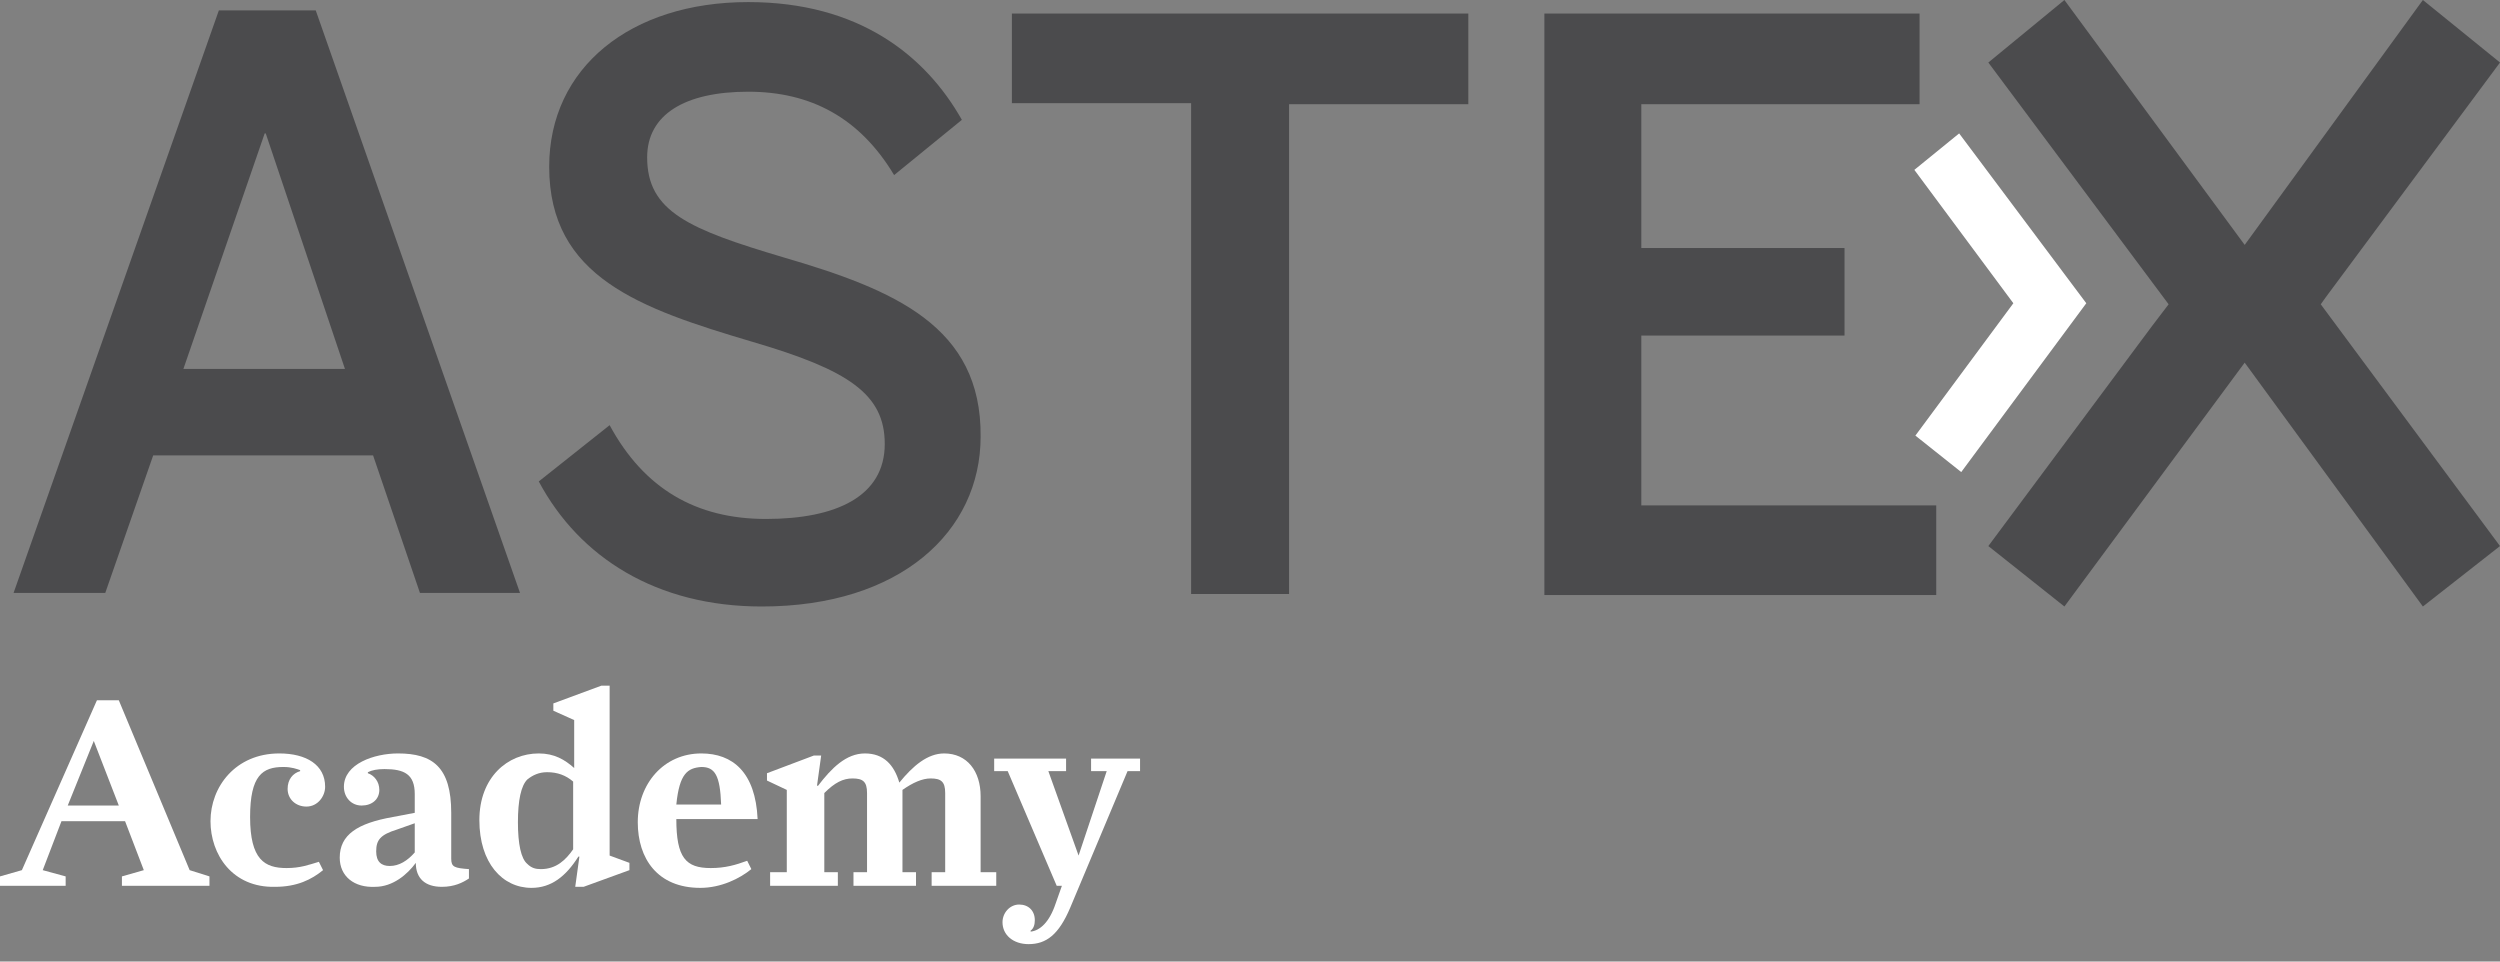
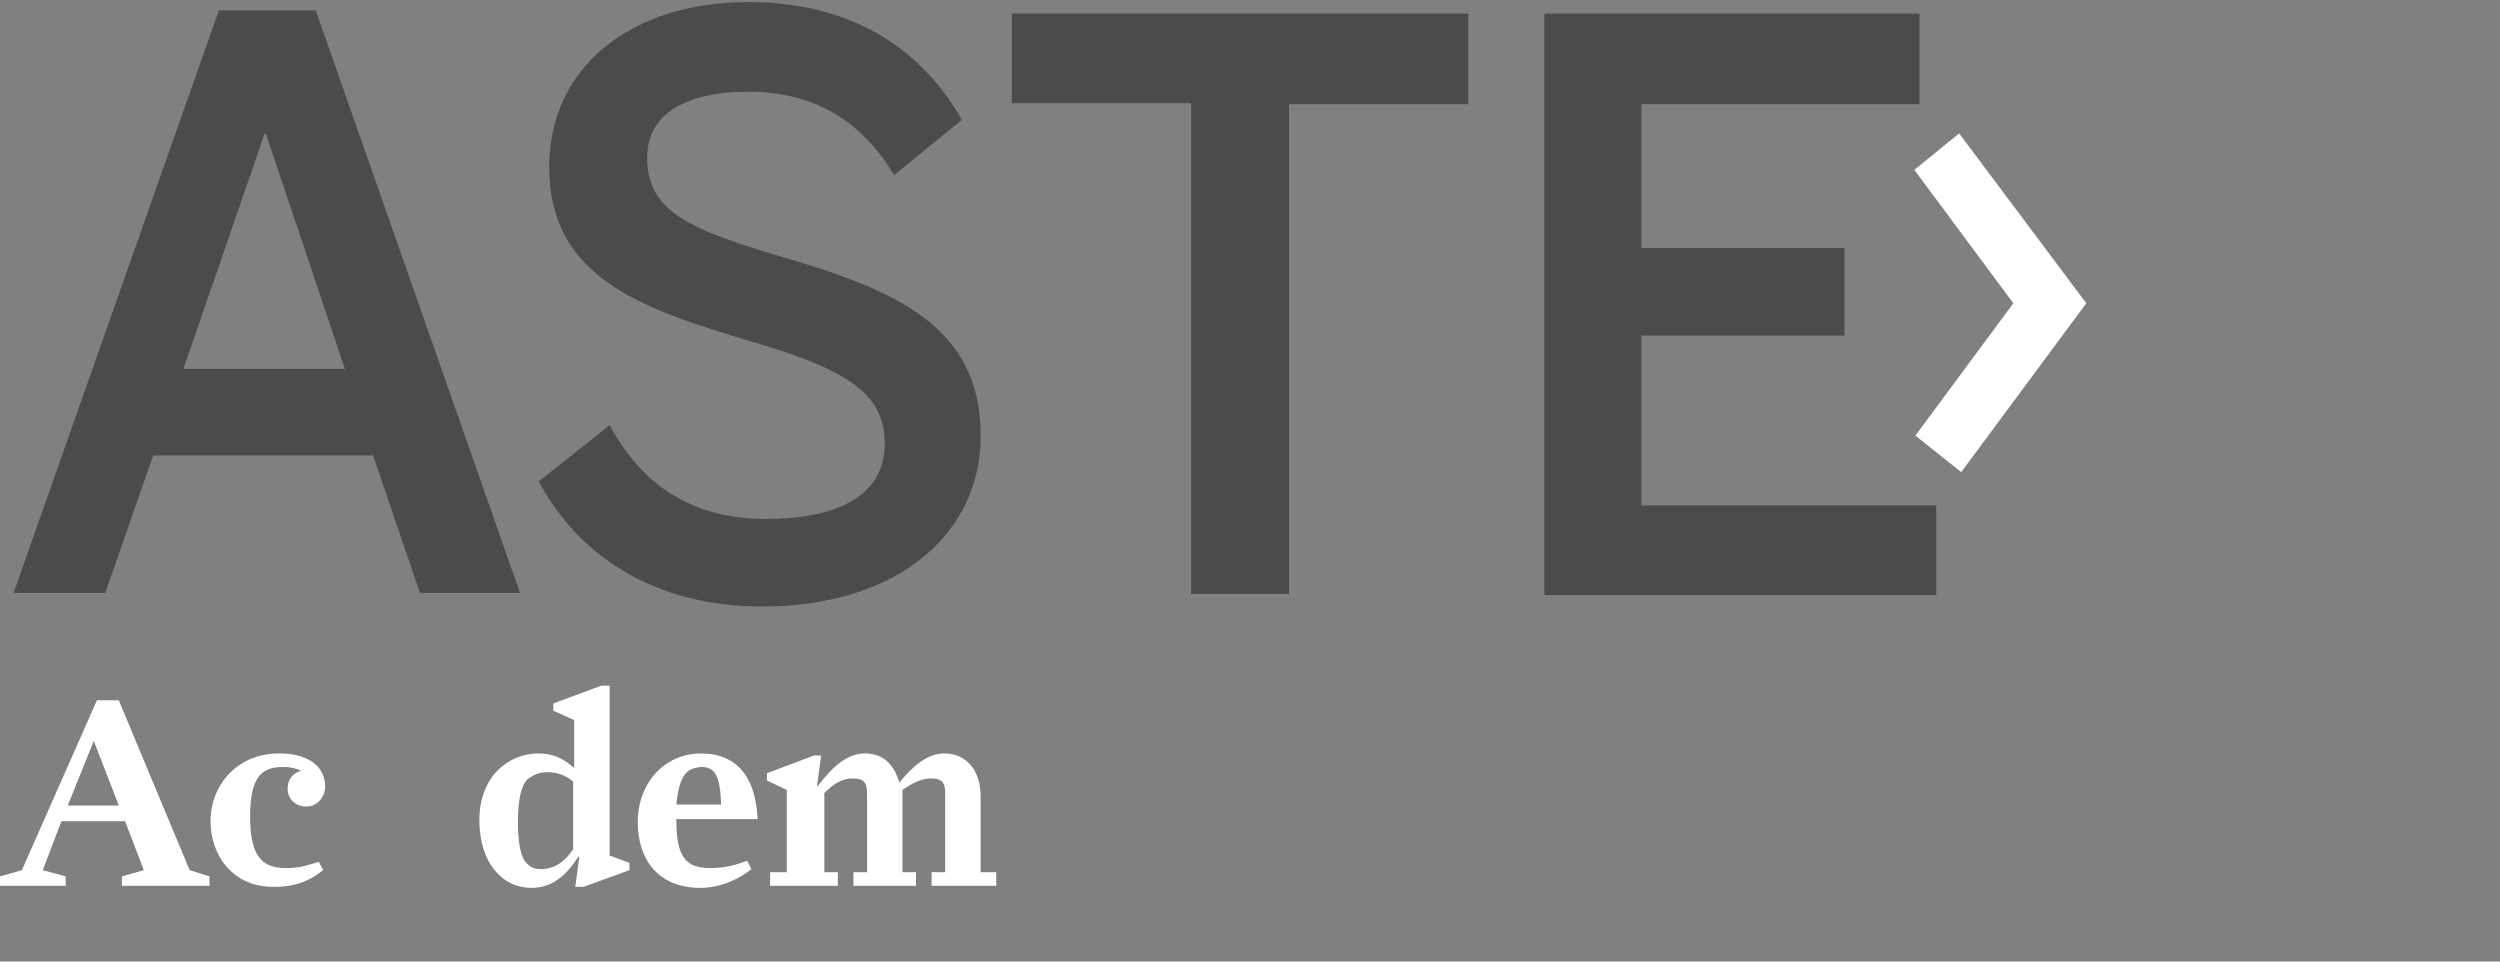
<svg xmlns="http://www.w3.org/2000/svg" width="130" height="50" viewBox="0 0 130 50" fill="none">
  <rect x="0" y="0" width="130" height="50" fill="#808080" stroke="none" />
  <path d="M0 45.573L1.138 45.248L5.04 36.415H6.178L9.862 45.248L10.892 45.573V46.061H6.34V45.573L7.478 45.248L6.503 42.701H3.197L2.222 45.248L3.414 45.573V46.061H0V45.573ZM3.522 41.888H6.178L4.877 38.528L3.522 41.888Z" fill="white" />
  <path d="M10.946 42.701C10.946 40.913 12.247 39.179 14.523 39.179C15.932 39.179 16.907 39.775 16.907 40.913C16.907 41.401 16.528 41.942 15.932 41.942C15.39 41.942 14.956 41.563 14.956 41.021C14.956 40.533 15.227 40.208 15.607 40.1V40.046C15.444 39.992 15.173 39.883 14.739 39.883C13.656 39.883 13.005 40.317 13.005 42.484C13.005 44.706 13.764 45.139 14.902 45.139C15.607 45.139 16.04 44.977 16.582 44.814L16.799 45.248C16.203 45.736 15.444 46.115 14.306 46.115C12.084 46.169 10.946 44.435 10.946 42.701Z" fill="white" />
-   <path d="M17.666 44.598C17.666 43.406 18.587 42.809 20.429 42.484L21.567 42.267V41.292C21.567 40.263 21.026 39.992 19.996 39.992C19.617 39.992 19.346 40.046 19.129 40.154V40.208C19.454 40.317 19.725 40.642 19.725 41.075C19.725 41.563 19.346 41.888 18.804 41.888C18.262 41.888 17.883 41.455 17.883 40.913C17.883 39.721 19.454 39.179 20.7 39.179C22.489 39.179 23.464 39.883 23.464 42.267V44.652C23.464 45.085 23.627 45.139 24.385 45.194V45.681C24.06 45.898 23.627 46.115 22.976 46.115C22.109 46.115 21.622 45.681 21.622 44.869C21.188 45.465 20.429 46.115 19.508 46.115C18.424 46.169 17.666 45.573 17.666 44.598ZM21.567 44.327V42.809L20.646 43.135C19.779 43.406 19.562 43.676 19.562 44.273C19.562 44.814 19.833 45.031 20.267 45.031C20.755 45.031 21.188 44.76 21.567 44.327Z" fill="white" />
  <path d="M24.927 42.647C24.927 40.425 26.39 39.179 28.016 39.179C28.829 39.179 29.37 39.504 29.858 39.937V37.444L28.774 36.957V36.578L31.267 35.656H31.701V44.489L32.73 44.868V45.248L30.346 46.115H29.912L30.129 44.543H30.075C29.425 45.573 28.666 46.169 27.637 46.169C26.119 46.169 24.927 44.868 24.927 42.647ZM29.804 44.164V40.642C29.425 40.316 28.991 40.154 28.449 40.154C28.016 40.154 27.691 40.316 27.42 40.533C27.095 40.858 26.932 41.617 26.932 42.755C26.932 43.893 27.095 44.652 27.42 44.923C27.637 45.139 27.853 45.194 28.124 45.194C28.937 45.194 29.425 44.706 29.804 44.164Z" fill="white" />
  <path d="M33.164 42.755C33.164 40.75 34.519 39.179 36.469 39.179C38.095 39.179 39.287 40.154 39.396 42.593H35.169C35.169 44.598 35.657 45.139 36.957 45.139C37.716 45.139 38.258 44.977 38.854 44.76L39.07 45.194C38.474 45.681 37.499 46.169 36.415 46.169C34.193 46.169 33.164 44.652 33.164 42.755ZM35.169 41.834H37.499C37.445 40.317 37.174 39.883 36.469 39.883C35.765 39.937 35.331 40.208 35.169 41.834Z" fill="white" />
  <path d="M39.992 45.356H40.913V41.075L39.883 40.588V40.208L42.322 39.287H42.701L42.484 40.859H42.539C43.243 39.937 44.002 39.179 44.977 39.179C45.953 39.179 46.494 39.775 46.765 40.696C47.47 39.829 48.228 39.179 49.096 39.179C50.288 39.179 50.992 40.1 50.992 41.401V45.356H51.805V46.061H48.445V45.356H49.15V41.238C49.15 40.642 48.933 40.479 48.391 40.479C47.958 40.479 47.47 40.696 46.928 41.075V45.356H47.632V46.061H44.381V45.356H45.086V41.238C45.086 40.642 44.869 40.479 44.327 40.479C43.839 40.479 43.406 40.696 42.864 41.238V45.356H43.568V46.061H40.046V45.356H39.992Z" fill="white" />
-   <path d="M52.401 40.099H51.697V39.449H55.436V40.099H54.514L56.086 44.489L57.549 40.099H56.736V39.449H59.283V40.099H58.633L55.652 47.198C55.056 48.607 54.406 49.095 53.485 49.095C52.672 49.095 52.13 48.607 52.13 47.957C52.13 47.469 52.509 47.036 52.997 47.036C53.485 47.036 53.81 47.361 53.81 47.849C53.81 48.065 53.756 48.282 53.593 48.39V48.445C54.081 48.39 54.569 47.957 54.894 46.981L55.219 46.06H54.948L52.401 40.099Z" fill="white" />
  <path d="M16.419 0.542H11.38L0.705 30.834H5.473L7.966 23.681H19.4L21.838 30.834H27.041L16.419 0.542ZM9.537 19.183L13.764 6.936H13.818L17.937 19.183H9.537Z" fill="#4B4B4D" />
-   <path d="M120.679 15.823L130 28.395L125.99 31.538L116.724 18.858L107.349 31.538L103.393 28.395L111.901 16.961L112.768 15.823L103.393 3.251L107.349 0L116.724 12.735L125.99 0L130 3.251L120.95 15.444L120.679 15.823Z" fill="#4B4B4D" />
  <path d="M40.75 13.385C35.819 11.922 33.652 11 33.652 8.183C33.652 5.961 35.602 4.769 38.908 4.769C42.159 4.769 44.706 6.123 46.494 9.104L50.017 6.232C48.12 2.872 44.652 0.108 38.908 0.108C32.785 0.108 28.558 3.522 28.558 8.67C28.558 14.414 33.272 16.04 39.125 17.774C44.11 19.237 46.007 20.484 46.007 23.085C46.007 25.794 43.514 26.986 39.829 26.986C36.198 26.986 33.489 25.415 31.701 22.109L28.016 25.035C30.129 28.991 34.139 31.538 39.612 31.538C46.819 31.538 50.992 27.637 50.992 22.705C51.046 16.961 46.494 15.065 40.75 13.385Z" fill="#4B4B4D" />
  <path d="M52.618 0.65V5.365H61.938V30.888H67.032V5.419H76.353V0.705H52.618V0.65Z" fill="#4B4B4D" />
  <path d="M85.348 26.227V17.449H95.915V12.897H85.348V5.419H99.817V0.704H80.308V30.942H100.684V26.281H85.348V26.227Z" fill="#4B4B4D" />
  <path d="M104.694 15.769L99.6 22.651L101.984 24.548L108.487 15.769L101.876 6.937L99.546 8.833L104.694 15.769Z" fill="white" />
</svg>